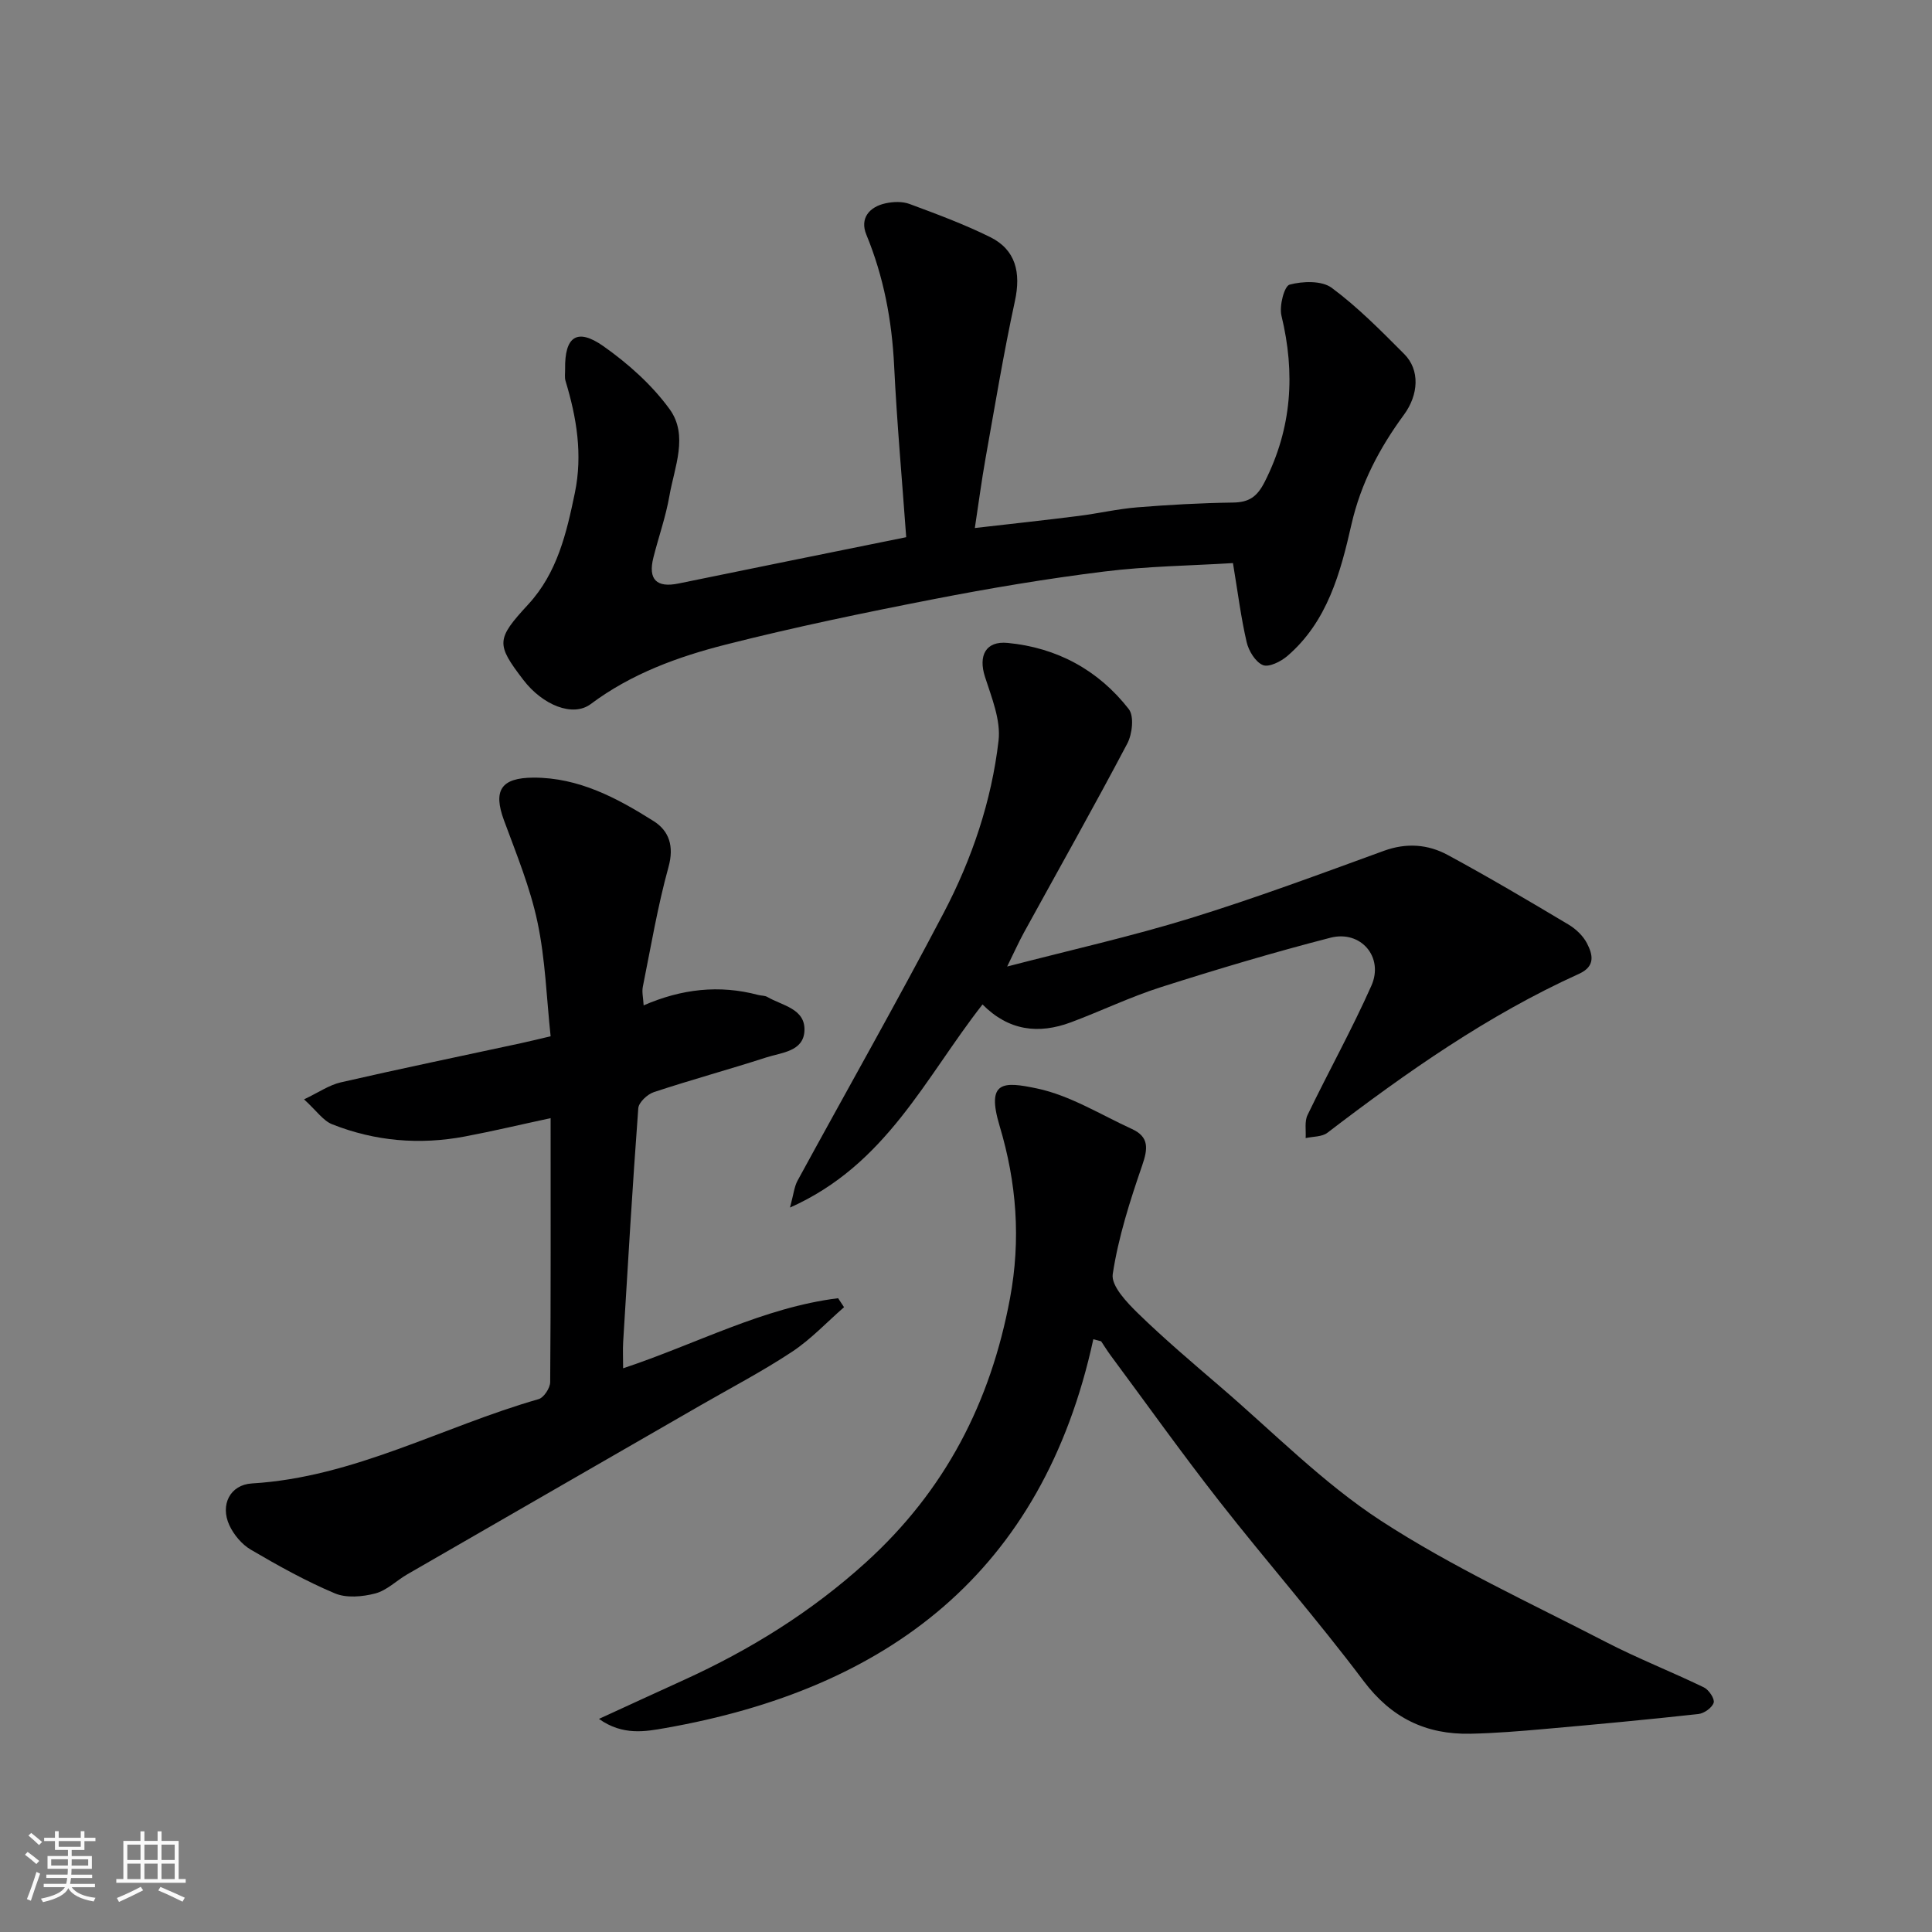
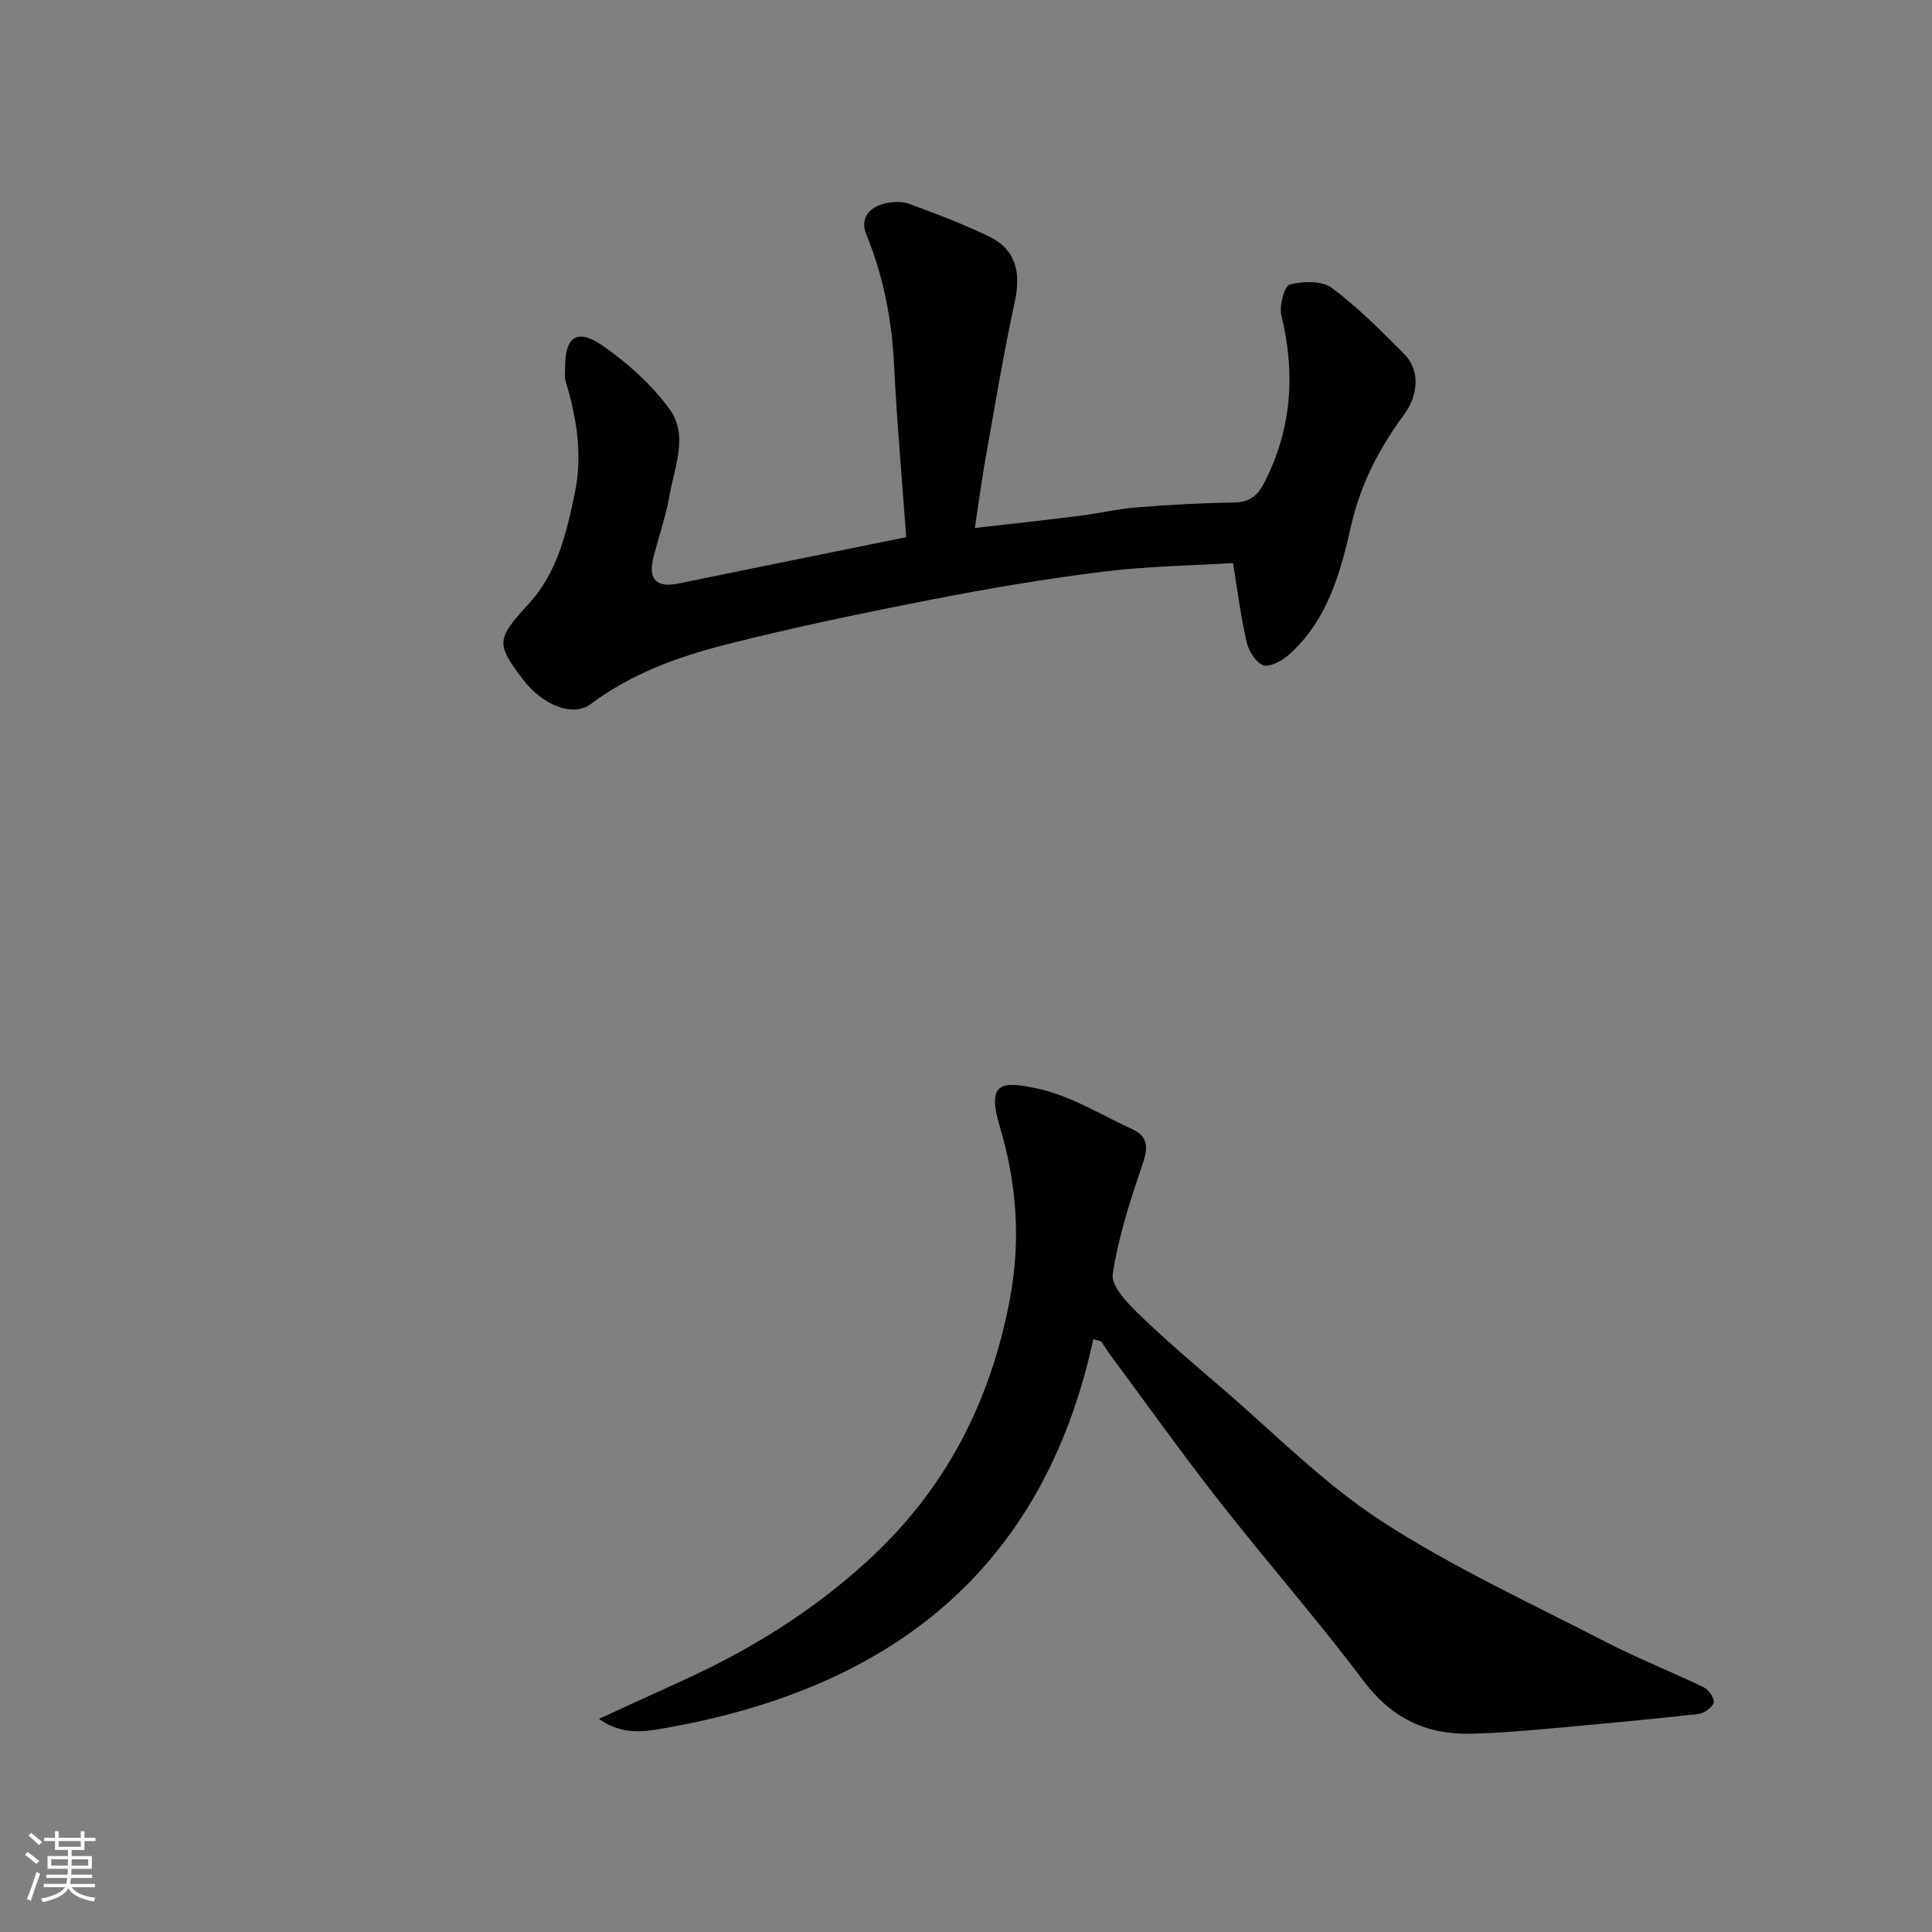
<svg xmlns="http://www.w3.org/2000/svg" enable-background="new 0 0 400 400" viewBox="0 0 400 400">
  <rect x="0" y="0" width="400" height="400" fill="#808080" stroke="none" />
  <path d="m5.17 384 .55-.58c.85.61 1.65 1.24 2.4 1.87l-.59.64c-.83-.73-1.62-1.38-2.36-1.93m1.22 9.53-.82-.34c.71-1.76 1.37-3.64 1.98-5.63.24.13.5.25.76.36-.6 1.67-1.24 3.54-1.92 5.61m-.5-13.5.57-.54c.56.44 1.31 1.06 2.26 1.87l-.64.64c-.68-.66-1.41-1.32-2.19-1.97m3.25.46h2.24v-1.36h.77v1.36h4.57v-1.36h.76v1.36h2.28v.69h-2.28v1.84h-2.64v1.26h4.18v2.64h-4.21c0 .45-.02.86-.05 1.21h4.32v.69h-4.38c-.04.34-.1.75-.19 1.22h5.15v.69h-4.82c.87 1.19 2.51 1.92 4.93 2.19-.17.31-.3.57-.37.76-2.77-.49-4.52-1.41-5.26-2.76-.56 1.26-2.3 2.23-5.24 2.9-.12-.24-.26-.48-.43-.72 2.73-.55 4.38-1.34 4.96-2.38h-4.38v-.69h4.65c.1-.38.17-.79.21-1.22h-4.32v-.69h4.4c.03-.34.05-.75.05-1.21h-4.2v-2.64h4.23v-1.26h-2.69v-1.84h-2.24zm1.46 4.46v1.29h3.45c.01-.4.02-.57.01-.53v-.32-.45h-3.46zm1.55-2.59h4.57v-1.19h-4.57zm6.11 2.59h-3.42v.77c-.01.19-.01.37-.02.53h3.44z" fill="#fafafa" />
-   <path d="m32.63 379.16h.82v1.98h3.54v7.89h1.46v.78h-14.37v-.78h1.46v-7.89h3.54v-1.98h.82v1.98h2.73zm-3.49 11.48.5.73c-1.61.82-3.28 1.63-5 2.41-.13-.27-.28-.55-.44-.82 1.75-.72 3.4-1.49 4.94-2.32m-2.78-5.55h2.73v-3.18h-2.73zm0 3.95h2.73v-3.2h-2.73zm3.54-3.95h2.73v-3.18h-2.73zm0 3.95h2.73v-3.2h-2.73zm7.89 4.68c-1.84-.92-3.51-1.7-5.02-2.32l.45-.73c1.89.8 3.57 1.55 5.04 2.23zm-1.62-11.81h-2.73v3.18h2.73zm-2.73 7.13h2.73v-3.2h-2.73z" fill="#fafafa" />
  <g fill="#000001">
    <path d="m187.62 111.22c-.85-11.82-1.92-23.64-2.5-35.49-.46-9.41-2.16-18.43-5.76-27.17-1.37-3.33.59-5.74 4.01-6.47 1.58-.34 3.46-.41 4.94.14 5.63 2.09 11.3 4.19 16.68 6.85 5.32 2.63 6.42 7.36 5.13 13.28-2.35 10.83-4.15 21.77-6.1 32.68-.79 4.45-1.38 8.94-2.19 14.28 7.58-.87 14.55-1.62 21.49-2.5 4.05-.51 8.06-1.45 12.12-1.78 6.58-.53 13.19-.9 19.79-.99 3.36-.04 5.03-1.16 6.63-4.32 5.62-11.11 6.34-22.45 3.45-34.38-.48-2 .58-6.12 1.69-6.42 2.72-.73 6.68-.86 8.73.67 5.42 4.02 10.22 8.9 15.01 13.71 3.29 3.3 2.96 8.44-.07 12.56-5.04 6.87-8.91 14.16-10.86 22.68-2.27 9.99-4.97 20.13-13.28 27.27-1.34 1.15-3.82 2.39-5.06 1.88-1.54-.64-2.94-2.93-3.36-4.74-1.18-5.06-1.82-10.25-2.84-16.38-8.72.54-17.79.64-26.74 1.76-11.82 1.47-23.59 3.44-35.28 5.72-14.38 2.8-28.74 5.78-42.93 9.38-9.92 2.52-19.59 6.02-28.02 12.33-3.7 2.76-9.94.22-13.93-4.98-5.7-7.45-5.66-8.44 1-15.66 6.02-6.54 7.92-14.75 9.65-23.09 1.64-7.94.37-15.58-1.93-23.16-.23-.77-.07-1.66-.09-2.49-.1-6.69 2.45-8.56 7.91-4.73 5.13 3.61 10.07 8.02 13.73 13.06 3.94 5.43.99 11.99-.05 17.97-.75 4.31-2.24 8.48-3.31 12.74-1.15 4.55.66 6.31 5.19 5.38 15.31-3.15 30.64-6.24 47.15-9.59z" />
    <path d="m226.36 277.28c-10.5 48.35-42.63 72.43-88.71 80.51-3.96.69-8.71 1.61-13.64-1.91 6.43-2.95 11.97-5.51 17.54-8.04 13.77-6.27 26.39-14.09 37.72-24.36 16.43-14.9 25.82-33.14 29.84-54.68 2.27-12.17 1.37-23.95-2.15-35.68-2.8-9.34.72-9.25 7.76-7.76 6.83 1.44 13.15 5.42 19.64 8.39 3.58 1.64 3.31 4.08 2.12 7.53-2.53 7.35-4.94 14.87-6.1 22.51-.37 2.42 2.93 5.88 5.26 8.15 5.43 5.28 11.22 10.19 16.97 15.13 10.98 9.41 21.26 19.94 33.28 27.77 14.72 9.58 30.87 16.99 46.53 25.09 6.63 3.43 13.63 6.17 20.36 9.43 1.02.49 2.26 2.36 2.02 3.16-.32 1.04-1.97 2.22-3.16 2.35-10.61 1.17-21.24 2.16-31.87 3.1-5.09.45-10.19.87-15.3.98-9.23.2-16.4-3.26-22.17-10.94-9.55-12.71-20.06-24.68-29.86-37.2-7.75-9.9-15.05-20.15-22.54-30.25-.68-.92-1.28-1.91-1.92-2.86-.56-.13-1.09-.28-1.62-.42z" />
-     <path d="m114 231.5c-6.33 1.36-12 2.71-17.71 3.79-9.4 1.78-18.66 1-27.54-2.53-1.86-.74-3.21-2.79-5.8-5.15 2.97-1.41 5.18-2.96 7.61-3.52 12.37-2.84 24.81-5.41 37.22-8.09 1.9-.41 3.79-.88 6.22-1.45-.84-7.84-1.08-15.88-2.72-23.63-1.52-7.2-4.38-14.14-6.94-21.09-2.28-6.18-.62-8.8 6.09-8.83 9.39-.03 17.32 4.22 24.91 9.01 3.18 2.01 4.26 5.18 3.07 9.48-2.25 8.14-3.65 16.52-5.32 24.81-.22 1.09.08 2.28.17 3.85 7.84-3.41 15.66-4.3 23.7-2.16.63.17 1.38.11 1.91.42 3.09 1.81 7.93 2.41 7.68 7.05-.23 4.25-4.74 4.45-7.87 5.46-7.73 2.5-15.59 4.64-23.3 7.19-1.34.44-3.14 2.12-3.23 3.34-1.2 16.11-2.15 32.25-3.13 48.38-.1 1.62-.01 3.26-.01 5.46 15.19-5.04 29.01-12.58 44.51-14.51l1.23 1.86c-3.57 3.11-6.86 6.65-10.78 9.24-6.11 4.04-12.64 7.45-18.99 11.11-20.21 11.65-40.43 23.28-60.63 34.94-2.25 1.3-4.26 3.35-6.66 3.98-2.65.69-5.98.99-8.38-.03-6-2.53-11.74-5.73-17.37-9.03-1.86-1.09-3.54-3.09-4.45-5.06-1.96-4.23.15-8.39 4.67-8.66 21.14-1.26 39.52-11.78 59.34-17.45 1.09-.31 2.4-2.3 2.41-3.53.14-17.79.09-35.6.09-54.65z" />
-     <path d="m203.42 207.96c-11.89 15.18-19.92 33.19-39.86 42.05.75-2.77.88-4.31 1.56-5.56 10.08-18.5 20.49-36.82 30.27-55.47 5.84-11.14 9.9-23.12 11.35-35.64.49-4.25-1.43-8.91-2.81-13.21-1.4-4.35.11-7.47 4.7-7.02 10.2.98 18.78 5.62 25.07 13.7 1.14 1.46.73 5.16-.3 7.12-6.93 13.14-14.23 26.08-21.38 39.1-1.09 1.98-2.01 4.05-3.5 7.08 13.22-3.44 25.73-6.24 37.93-10 13.51-4.17 26.79-9.12 40.08-13.96 4.68-1.7 9.12-1.35 13.22.87 8.46 4.58 16.75 9.48 25.01 14.41 1.52.91 3.01 2.33 3.81 3.88 1.19 2.31 1.81 4.74-1.65 6.31-18.88 8.55-35.71 20.38-52.1 32.91-1.12.86-2.99.76-4.5 1.1.1-1.6-.26-3.43.39-4.77 4.32-8.97 9.18-17.69 13.22-26.78 2.63-5.92-2.19-11.56-8.49-9.93-11.8 3.04-23.49 6.53-35.09 10.23-6.34 2.02-12.39 4.95-18.63 7.28-6.7 2.5-12.9 1.76-18.3-3.7z" />
+     <path d="m203.42 207.96z" />
  </g>
</svg>